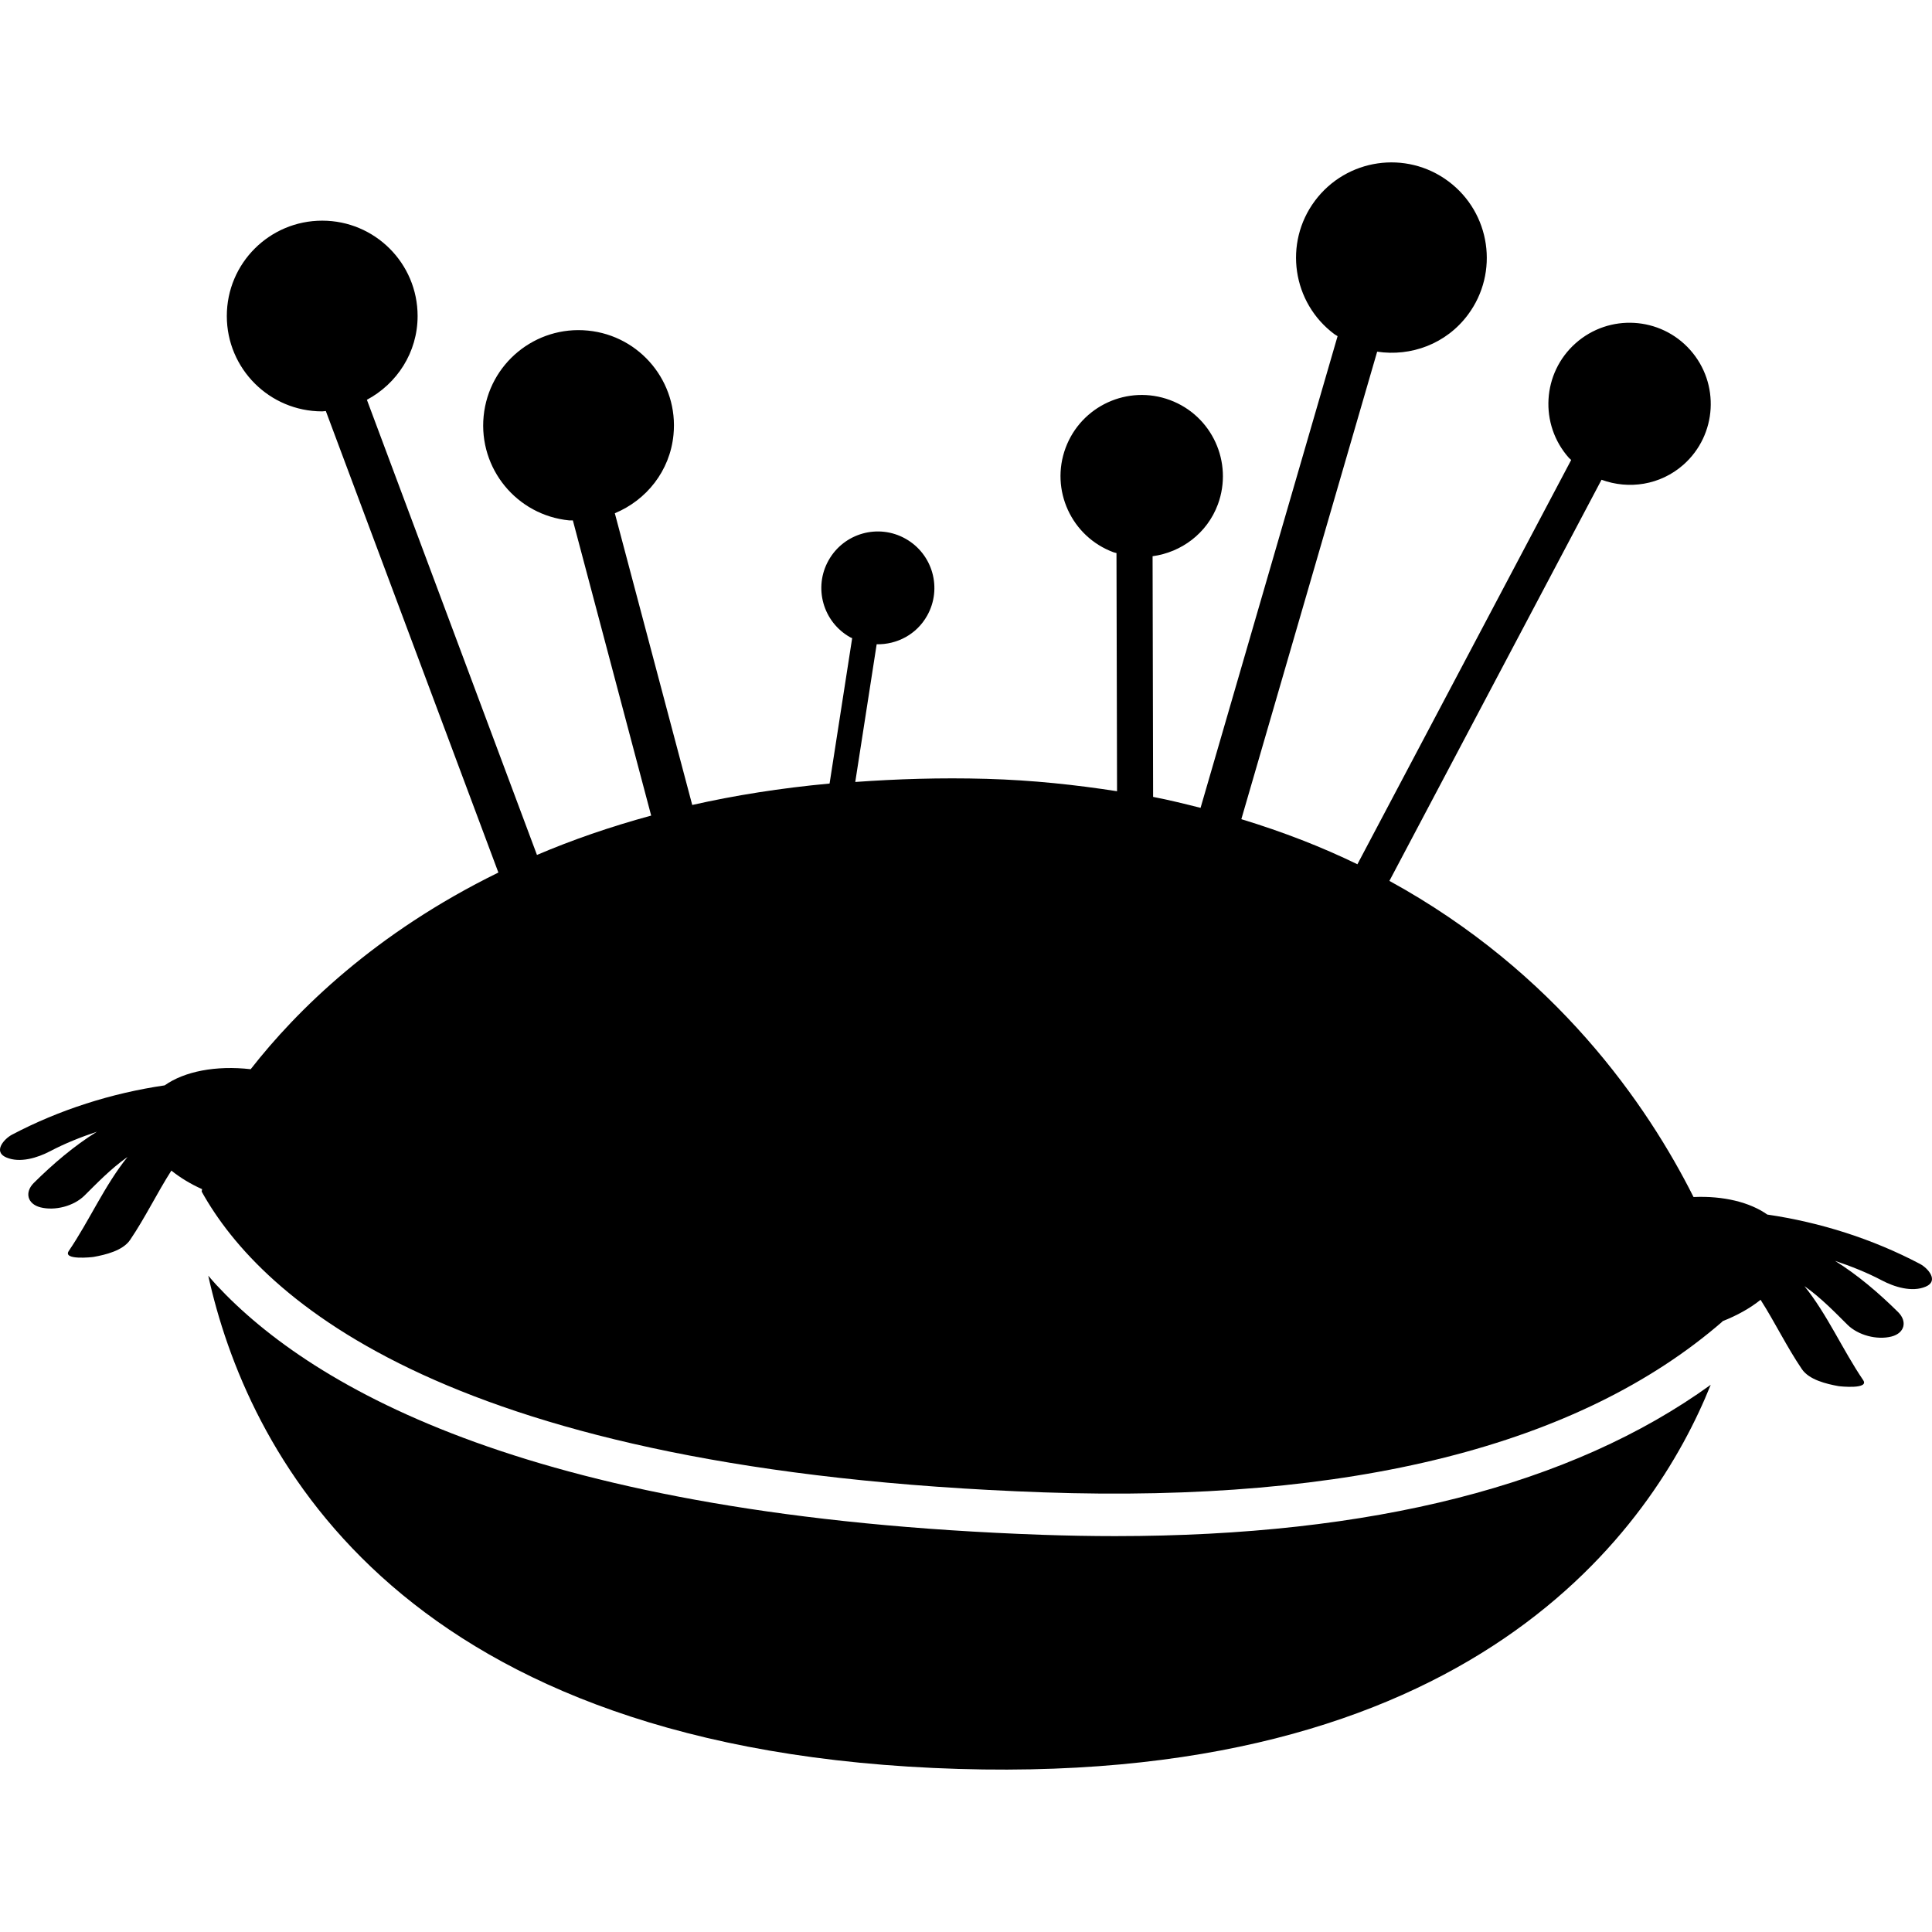
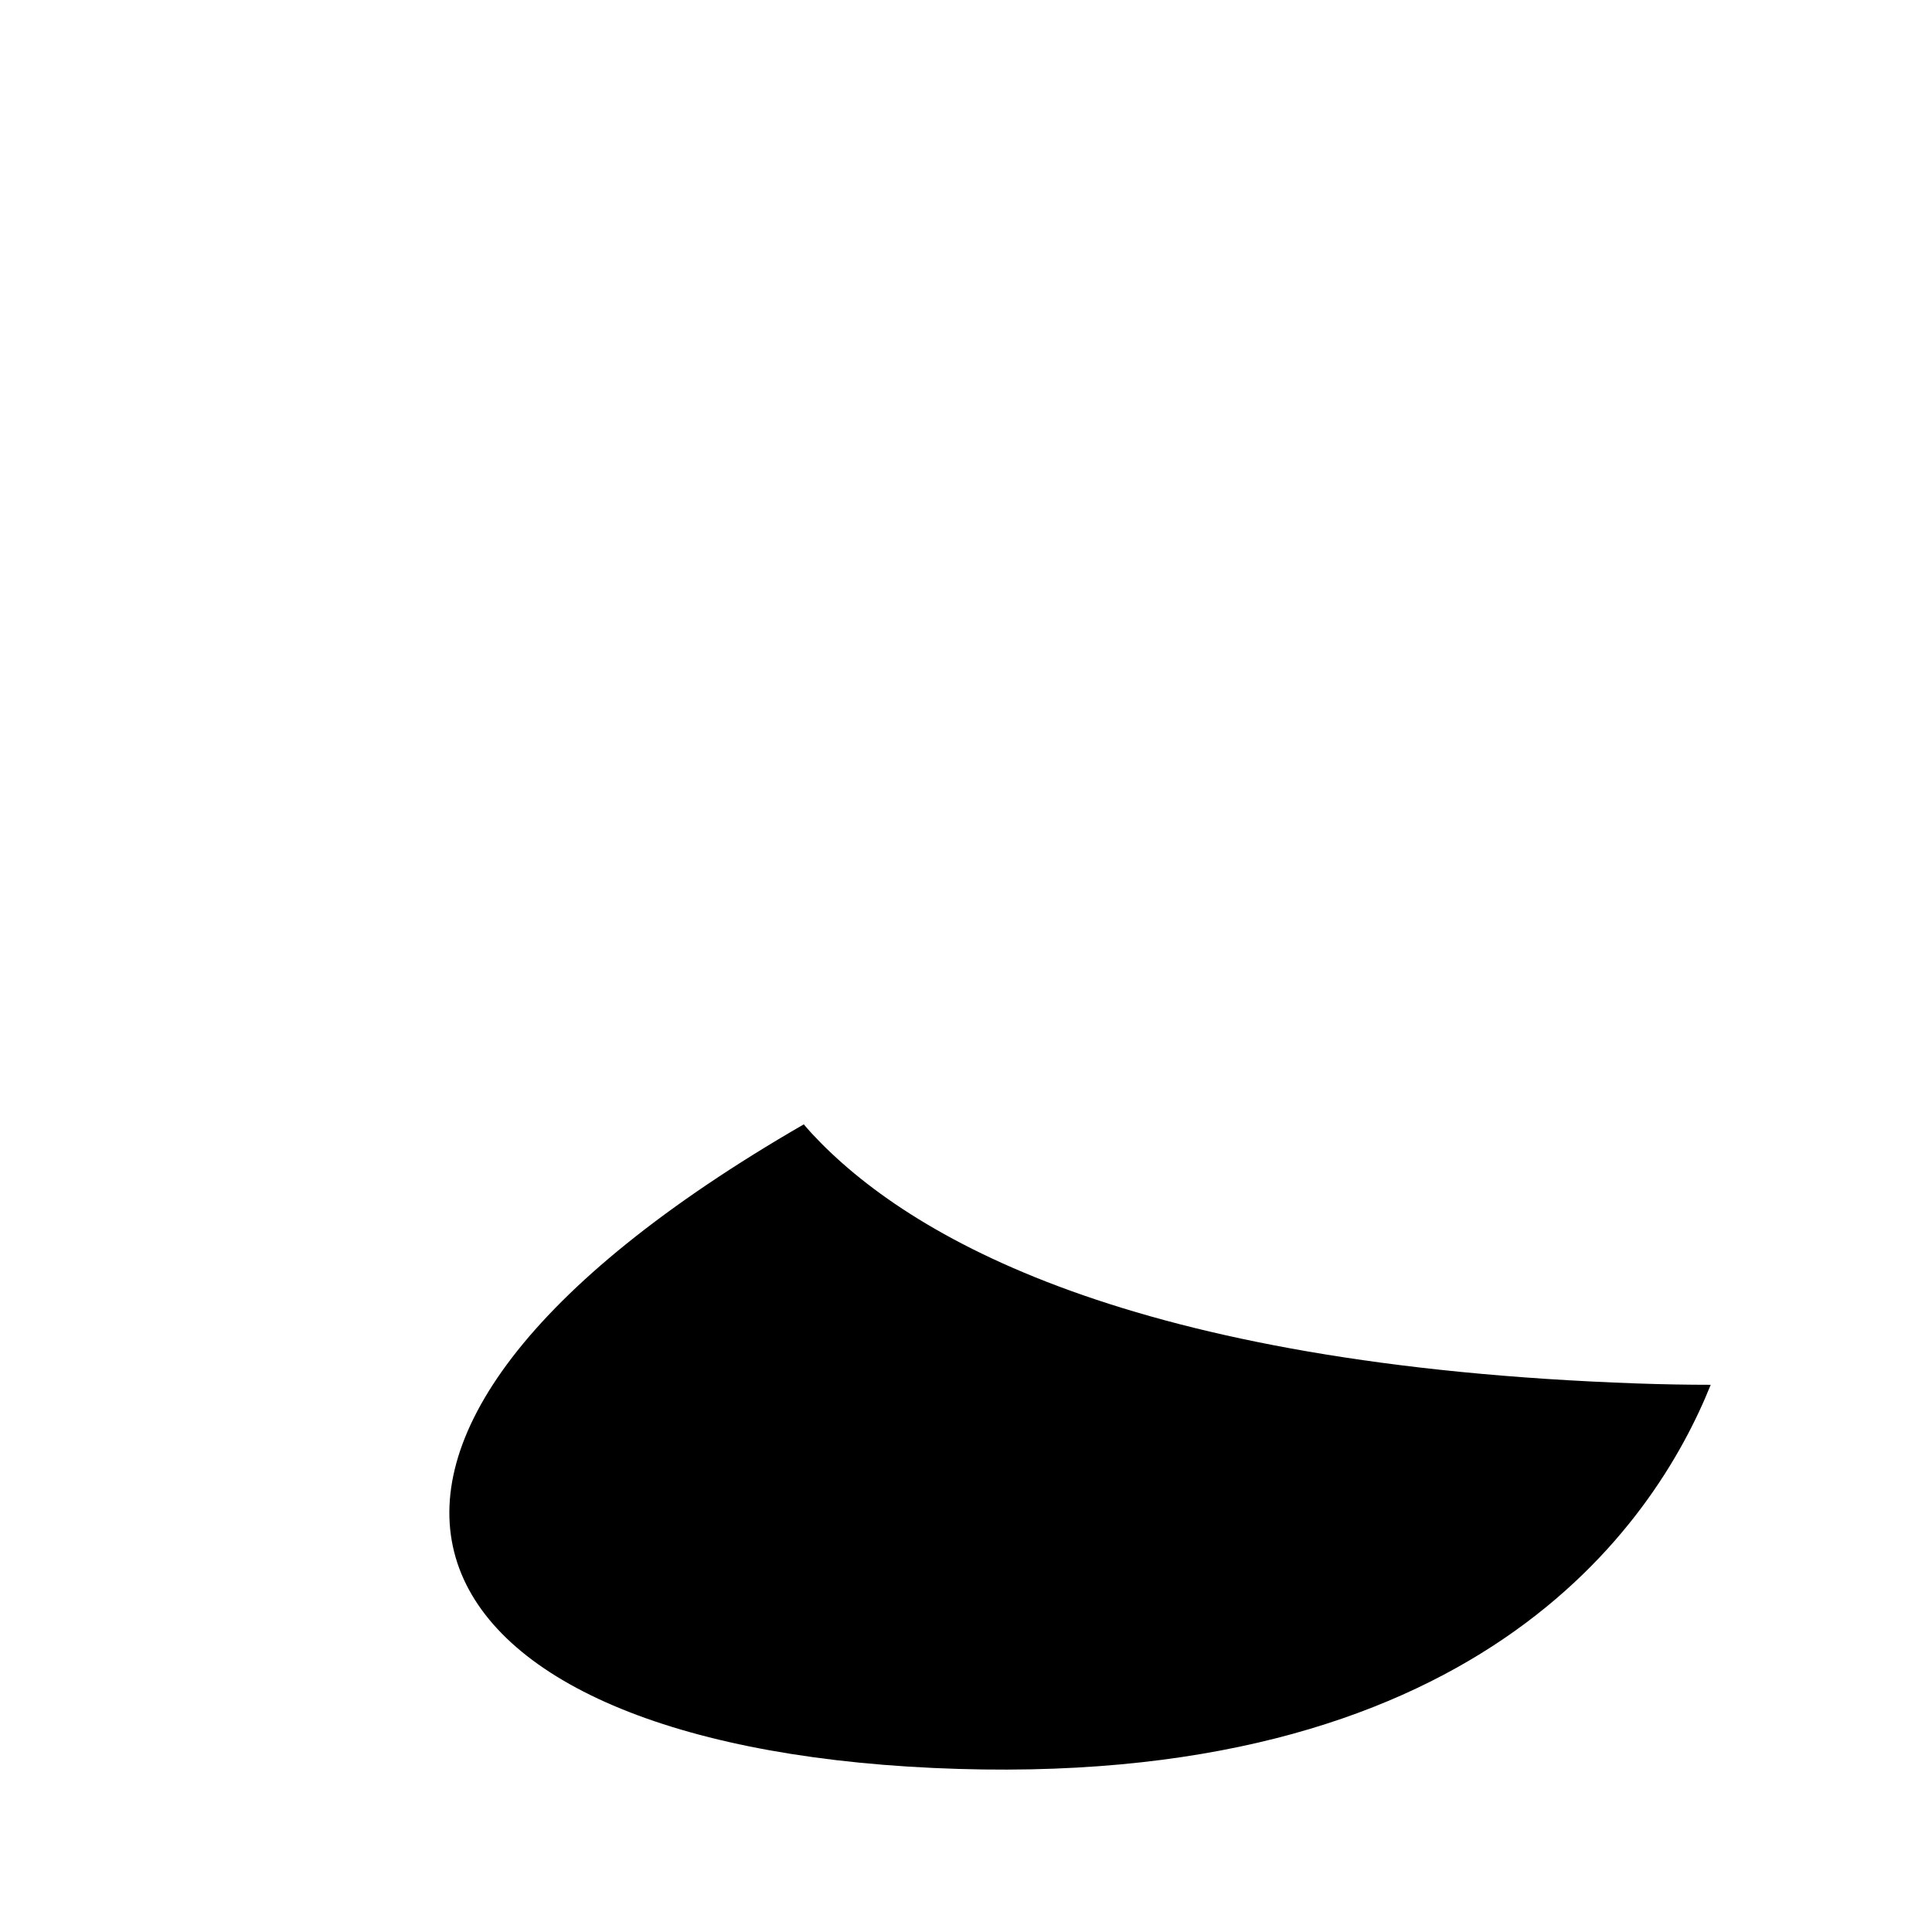
<svg xmlns="http://www.w3.org/2000/svg" fill="#000000" version="1.1" id="Capa_1" width="800px" height="800px" viewBox="0 0 471.396 471.395" xml:space="preserve">
  <g>
    <g>
-       <path d="M227.748,431.375c132.157,6.087,175.862-59.162,189.655-93.494c-33.922,24.502-82.589,36.913-145.309,36.921    c-5.819,0-11.754-0.112-17.801-0.32c-123.731-4.349-177.86-35.55-201.488-60.957c-0.709-0.758-1.344-1.511-1.994-2.269    C60.027,352.885,95.159,425.264,227.748,431.375z" />
-       <path d="M468.454,308.383c-11.529-6.079-24.301-10.143-37.245-12.038c-4.26-3.014-10.724-4.601-17.997-4.276    c-11.272-22.457-33.55-54.854-74.205-77.139l51.756-97.874c6.64,2.44,14.338,1.333,20.009-3.689    c8.175-7.271,8.9-19.791,1.635-27.97c-7.27-8.181-19.796-8.913-27.976-1.641c-8.163,7.259-8.9,19.791-1.627,27.964    c0.172,0.187,0.385,0.329,0.553,0.509l-52.16,98.647c-8.641-4.208-18.094-7.889-28.32-11.004l33.141-114.067    c8.228,1.24,16.828-1.868,22.142-9.005c7.674-10.301,5.542-24.878-4.761-32.562c-10.304-7.687-24.879-5.55-32.568,4.757    c-7.679,10.299-5.543,24.876,4.769,32.554c0.24,0.18,0.509,0.298,0.762,0.465l-33.435,115.095    c-3.787-0.952-7.574-1.901-11.577-2.673l-0.128-58.721c7.005-0.954,13.292-5.55,15.93-12.646    c3.778-10.261-1.436-21.656-11.69-25.459c-10.259-3.808-21.66,1.422-25.471,11.684c-3.799,10.249,1.435,21.65,11.693,25.455    c0.236,0.096,0.481,0.112,0.729,0.192l0.137,58.115c-10.027-1.557-20.522-2.703-31.869-3.025    c-11.319-0.316-21.883,0.042-32.004,0.764l5.222-33.599c4.921,0.101,9.74-2.38,12.315-6.98c3.731-6.635,1.373-15.04-5.274-18.771    c-6.642-3.737-15.042-1.373-18.771,5.268c-3.737,6.634-1.373,15.042,5.266,18.779c0.158,0.088,0.331,0.126,0.487,0.214    l-5.512,35.472c-12,1.108-23.157,2.897-33.51,5.229l-18.889-71.18c7.678-3.178,13.447-10.277,14.312-19.132    c1.262-12.788-8.081-24.179-20.875-25.433c-12.804-1.264-24.187,8.077-25.445,20.873c-1.254,12.796,8.081,24.179,20.875,25.438    c0.309,0.03,0.599-0.008,0.894,0l19.109,72.025c-10.093,2.747-19.382,5.983-27.868,9.602L89.52,97.548    c7.326-3.917,12.373-11.541,12.373-20.442c0-12.86-10.425-23.267-23.275-23.267c-12.868,0-23.277,10.407-23.277,23.267    c0,12.852,10.409,23.267,23.277,23.267c0.302,0,0.579-0.068,0.879-0.092l42.106,112.612    c-30.056,14.72-49.203,33.599-60.438,47.985c-8.463-0.966-16.156,0.524-20.983,3.943c-12.94,1.892-25.711,5.955-37.243,12.026    c-1.978,1.05-4.673,4.147-1.429,5.55c3.36,1.459,7.676,0.084,10.718-1.507c3.633-1.919,7.486-3.442,11.417-4.761    c-5.596,3.479-10.728,7.879-15.362,12.463c-2.346,2.316-1.613,5.182,1.603,5.995c3.541,0.89,8.117-0.296,10.724-2.873    c2.833-2.806,6.482-6.616,10.503-9.422c-5.612,6.974-9.279,15.485-14.329,22.931c-1.553,2.293,5.601,1.539,6.063,1.455    c2.887-0.521,7.111-1.52,8.887-4.132c3.673-5.414,6.562-11.425,10.076-16.928c2.132,1.708,4.659,3.259,7.498,4.528    c-0.022,0.201-0.076,0.394-0.1,0.594c14.609,26.309,60.596,68.29,205.437,73.388c75.083,2.608,130.706-11.397,165.61-41.673    c0-0.024,0-0.053,0-0.076c3.571-1.411,6.761-3.174,9.313-5.238c3.519,5.507,6.408,11.518,10.083,16.92    c1.775,2.616,6.003,3.61,8.884,4.136c0.474,0.084,7.627,0.825,6.063-1.459c-5.053-7.446-8.716-15.954-14.326-22.931    c4.016,2.806,7.674,6.624,10.499,9.422c2.609,2.576,7.186,3.771,10.729,2.877c3.218-0.821,3.947-3.675,1.603-5.987    c-4.633-4.58-9.771-8.992-15.364-12.475c3.931,1.318,7.79,2.845,11.421,4.761c3.038,1.603,7.361,2.965,10.72,1.519    C473.131,312.523,470.435,309.425,468.454,308.383z" />
+       <path d="M227.748,431.375c132.157,6.087,175.862-59.162,189.655-93.494c-5.819,0-11.754-0.112-17.801-0.32c-123.731-4.349-177.86-35.55-201.488-60.957c-0.709-0.758-1.344-1.511-1.994-2.269    C60.027,352.885,95.159,425.264,227.748,431.375z" />
    </g>
  </g>
</svg>